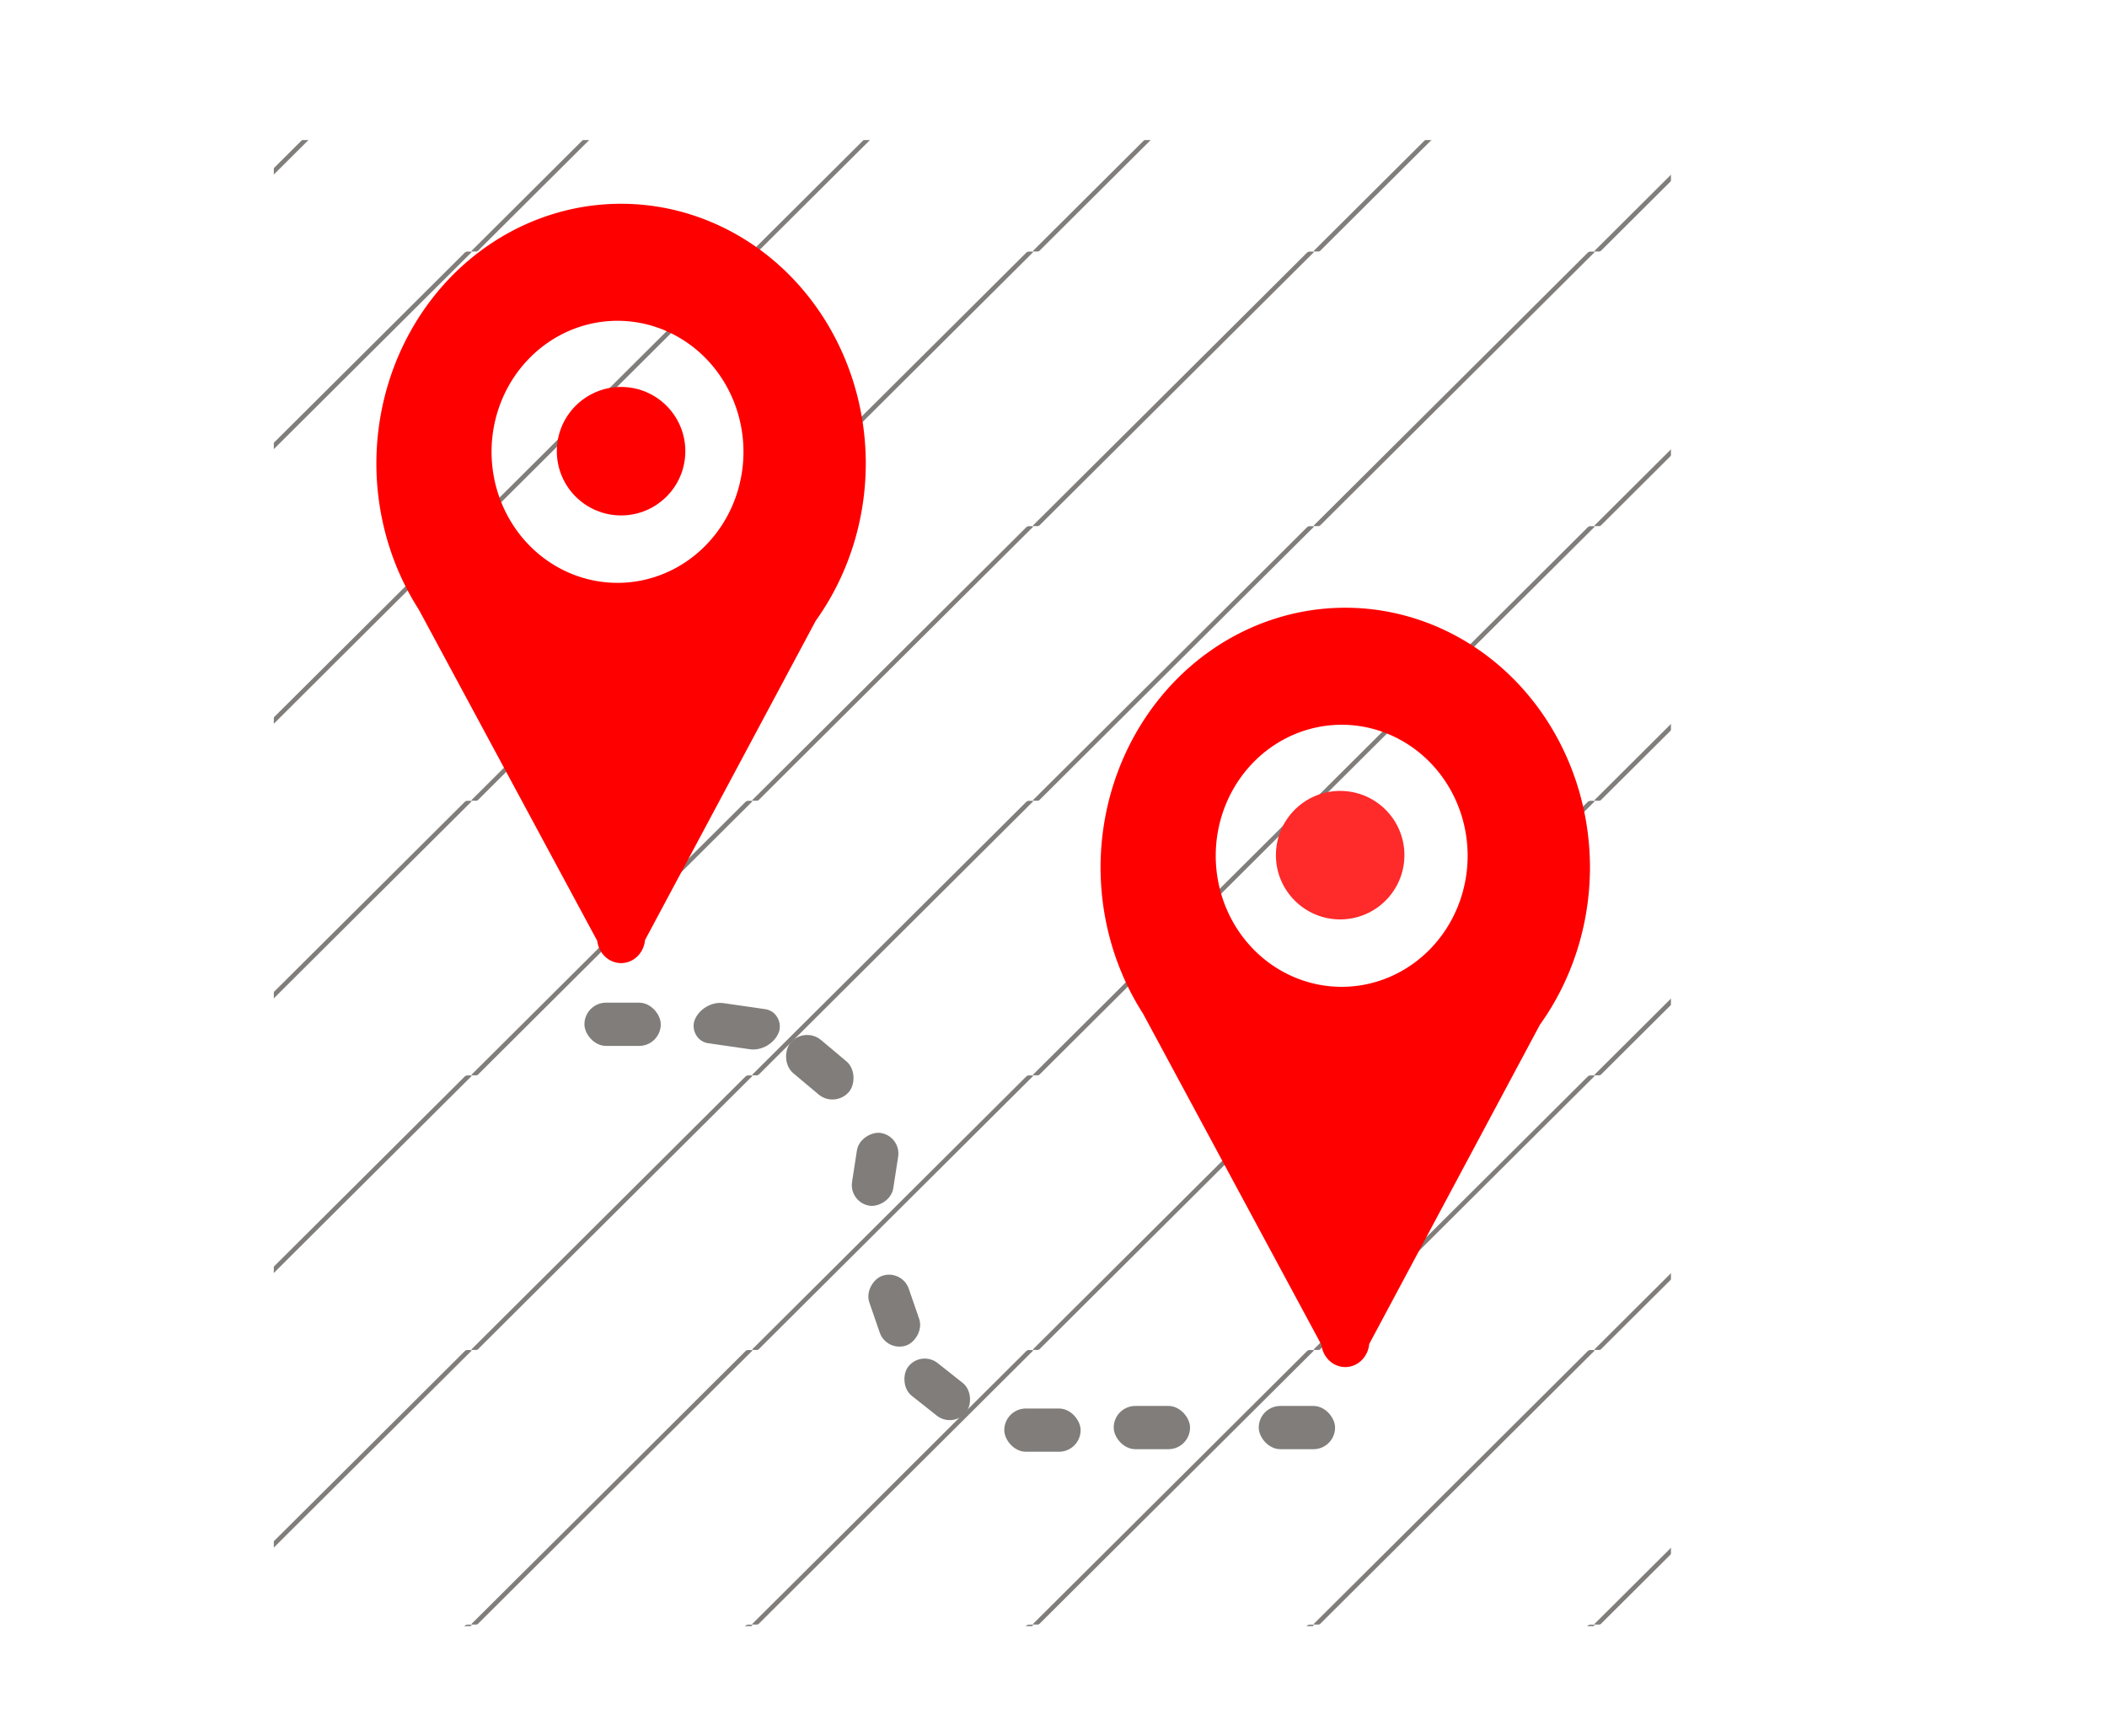
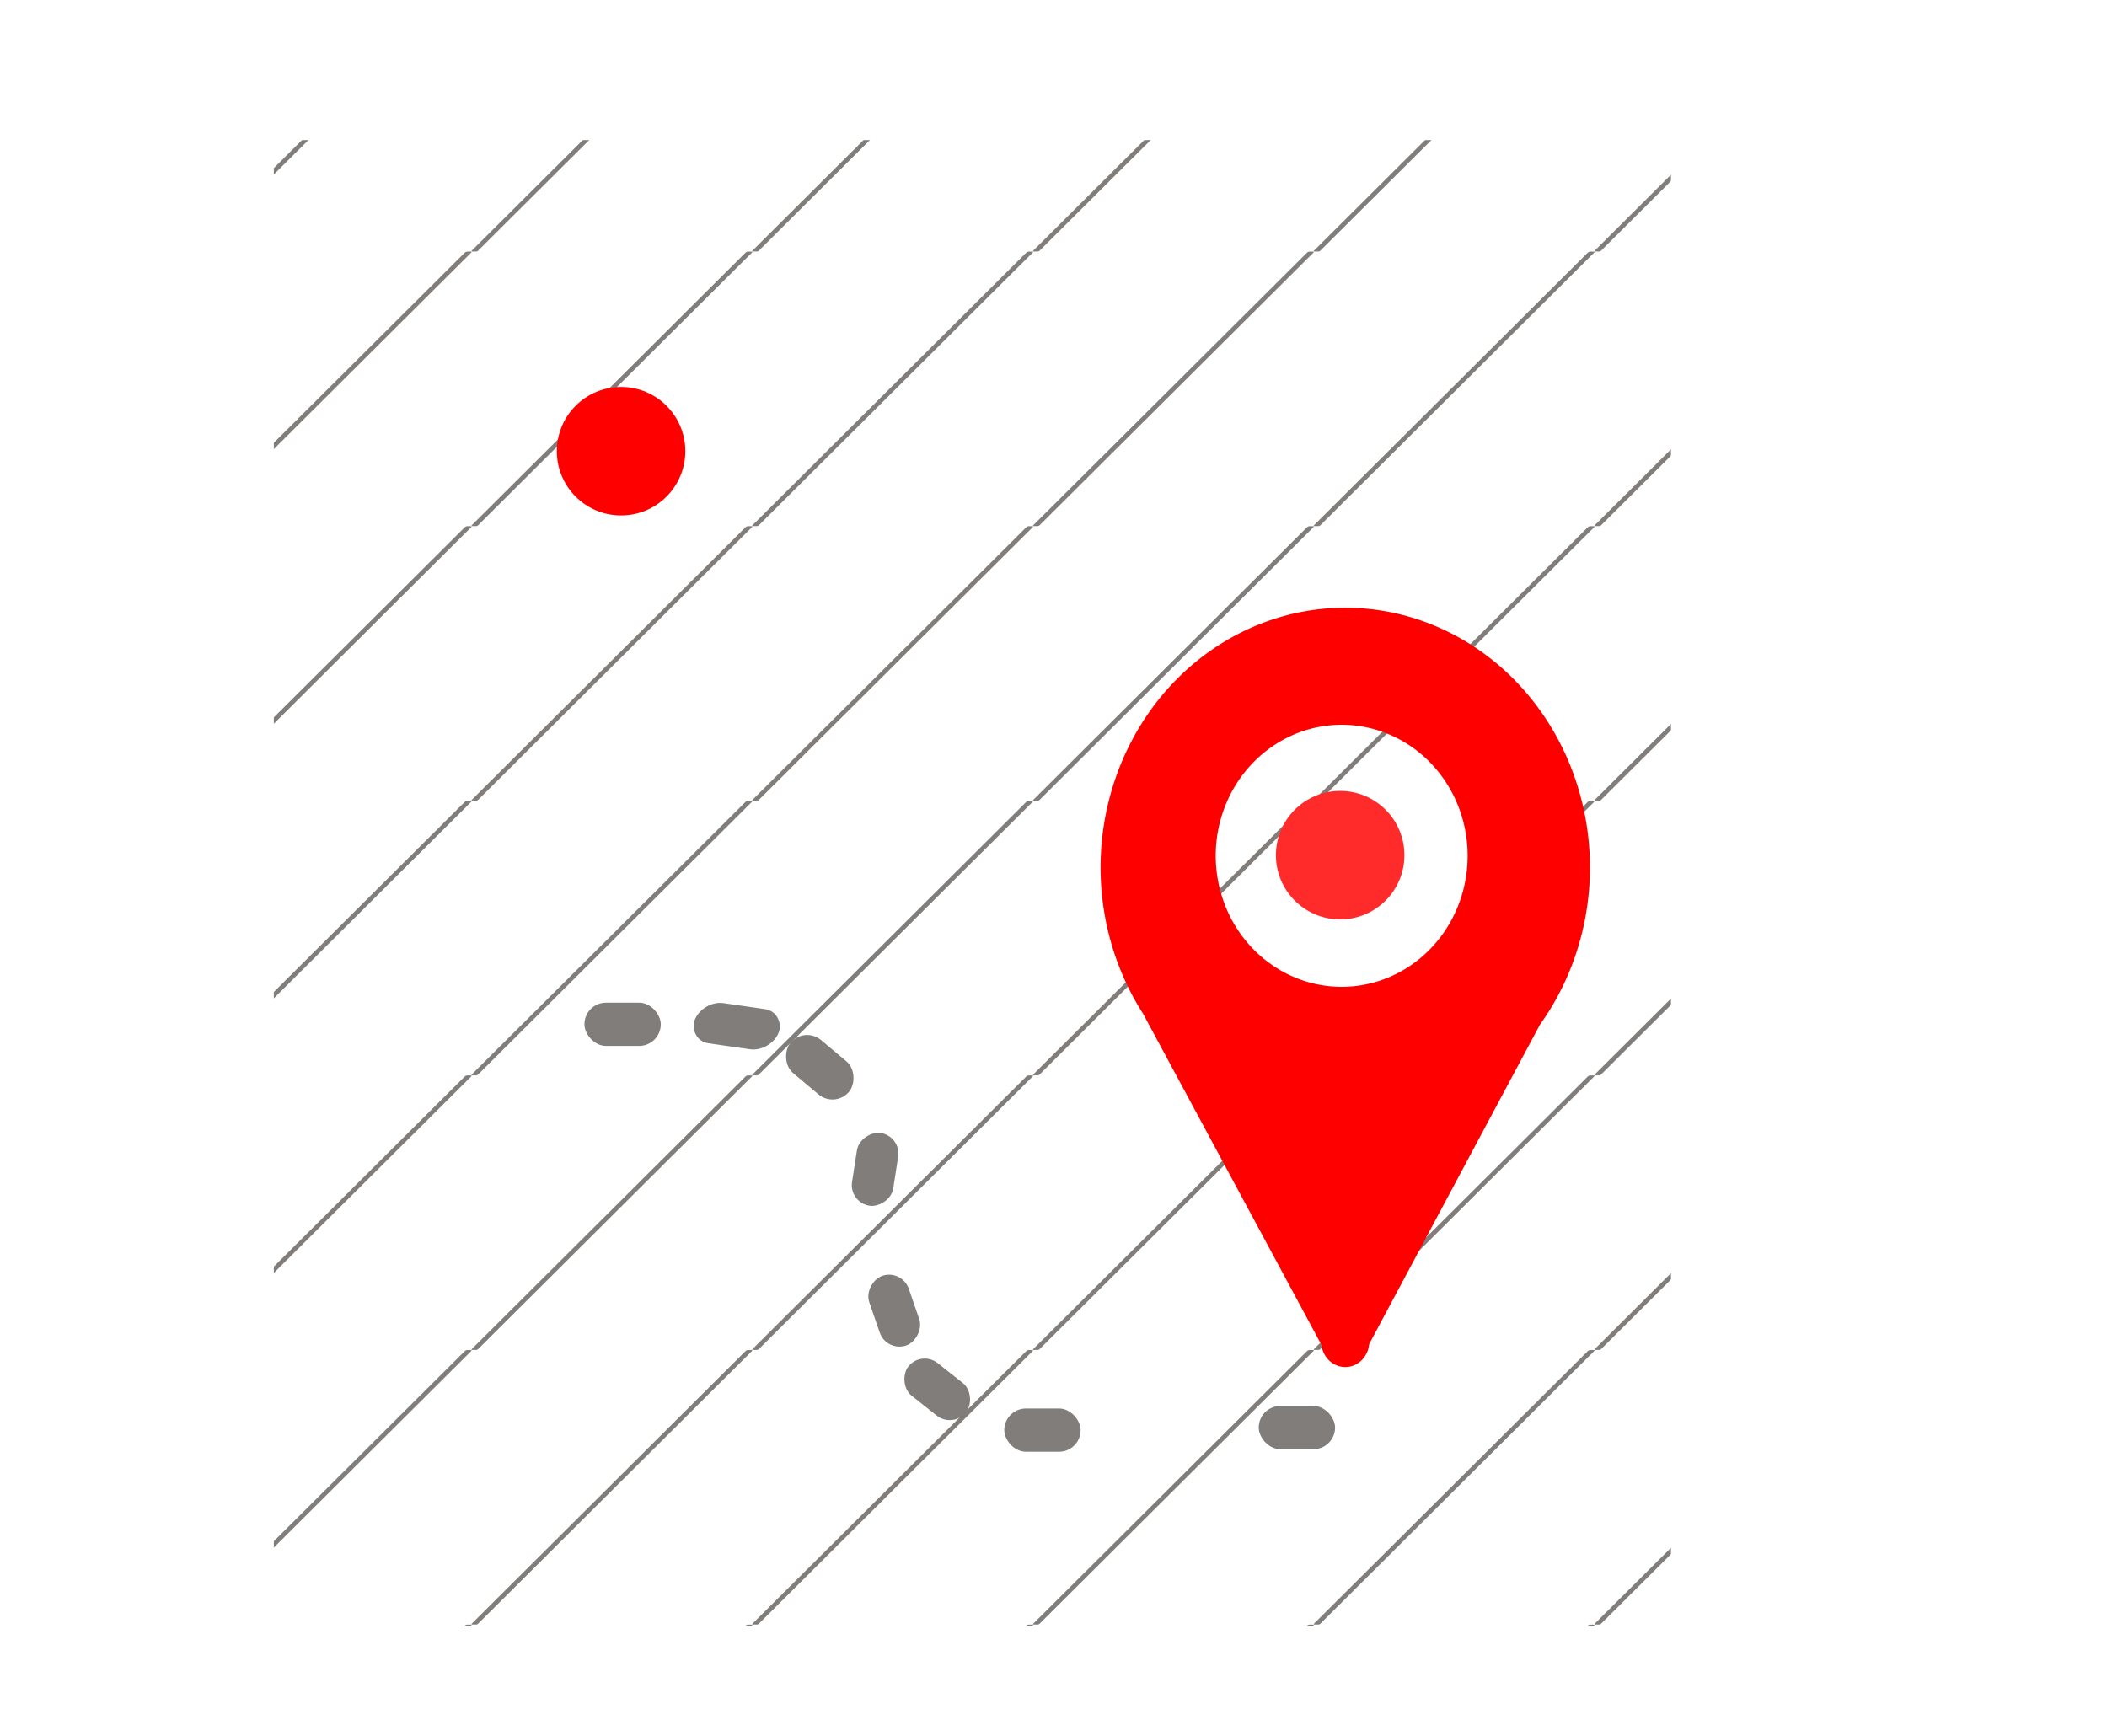
<svg xmlns="http://www.w3.org/2000/svg" xmlns:ns1="http://www.inkscape.org/namespaces/inkscape" xmlns:ns2="http://sodipodi.sourceforge.net/DTD/sodipodi-0.dtd" width="155.24" height="127.91" viewBox="0 0 155.24 127.91" id="svg4370" version="1.1" ns1:version="0.91 r13725" ns2:docname="route.svg">
  <defs id="defs4372">
    <ns1:perspective ns2:type="inkscape:persp3d" ns1:vp_x="0 : 526.1811 : 1" ns1:vp_y="0 : 1000 : 0" ns1:vp_z="744.0945 : 526.1811 : 1" ns1:persp3d-origin="372.04725 : 350.7874 : 1" id="perspective6391" />
    <pattern patternUnits="userSpaceOnUse" width="1378.961" height="1348.571" patternTransform="translate(-1625.195,-1.924)" id="pattern4920">
      <rect transform="matrix(1,0,-0.709,0.706,0,0)" ry="7.008" y="1.1895073e-13" x="1350.909" height="1911.213" width="31.429" id="rect4918" style="fill:#807d7a;fill-opacity:1;stroke:none;stroke-width:40;stroke-miterlimit:4;stroke-dasharray:none;stroke-opacity:1" />
    </pattern>
    <pattern patternUnits="userSpaceOnUse" width="1220" height="1188.571" patternTransform="translate(-1708.571,-453.352)" id="pattern6361">
      <rect y="0" x="0" height="1188.571" width="1220" id="rect6359" style="fill:#807d7a;fill-opacity:1;stroke:none;stroke-width:40;stroke-miterlimit:4;stroke-dasharray:none;stroke-opacity:1" />
    </pattern>
    <pattern patternUnits="userSpaceOnUse" width="217.826" height="248.619" patternTransform="translate(-1572.112,-127.685)" id="pattern6384">
-       <path ns1:connector-curvature="0" id="path6379" d="M 217.826,248.619 C 167.721,218.991 119.659,185.603 66.481,161.516 44.321,150.566 22.16,139.617 0,128.667 50.711,100.088 103.657,75.159 151.105,41.15 171.669,27.433 192.232,13.717 212.795,0 c -0.607,58.235 -5.495,116.581 0.245,174.706 1.595,24.638 3.191,49.275 4.786,73.913 z" style="fill:#d40000;fill-opacity:1;stroke:none;stroke-width:40;stroke-miterlimit:4;stroke-dasharray:none;stroke-opacity:1" />
+       <path ns1:connector-curvature="0" id="path6379" d="M 217.826,248.619 C 167.721,218.991 119.659,185.603 66.481,161.516 44.321,150.566 22.16,139.617 0,128.667 50.711,100.088 103.657,75.159 151.105,41.15 171.669,27.433 192.232,13.717 212.795,0 c -0.607,58.235 -5.495,116.581 0.245,174.706 1.595,24.638 3.191,49.275 4.786,73.913 " style="fill:#d40000;fill-opacity:1;stroke:none;stroke-width:40;stroke-miterlimit:4;stroke-dasharray:none;stroke-opacity:1" />
    </pattern>
    <pattern patternUnits="userSpaceOnUse" width="3764.2" height="3572.192" patternTransform="translate(-547.113,1700.614)" id="pattern6954">
      <g transform="translate(1516.859,-1046.035)" id="g6893">
        <path id="use6797" d="m -328.36,1046.035 30.736,25.599 -1188.499,1427.042 -30.736,-25.598 z" style="fill:#ece0e0;fill-opacity:1;stroke:none;stroke-width:40;stroke-miterlimit:4;stroke-dasharray:none;stroke-opacity:1" ns1:connector-curvature="0" />
        <path id="use6799" d="m -273.034,1092.112 30.736,25.599 -1188.499,1427.042 -30.736,-25.598 z" style="fill:#ece0e0;fill-opacity:1;stroke:none;stroke-width:40;stroke-miterlimit:4;stroke-dasharray:none;stroke-opacity:1" ns1:connector-curvature="0" />
        <path id="use6801" d="m -217.709,1138.189 30.736,25.599 -1188.499,1427.042 -30.736,-25.598 z" style="fill:#ece0e0;fill-opacity:1;stroke:none;stroke-width:40;stroke-miterlimit:4;stroke-dasharray:none;stroke-opacity:1" ns1:connector-curvature="0" />
        <path id="use6803" d="m -162.384,1184.266 30.736,25.599 -1188.499,1427.042 -30.736,-25.598 z" style="fill:#ece0e0;fill-opacity:1;stroke:none;stroke-width:40;stroke-miterlimit:4;stroke-dasharray:none;stroke-opacity:1" ns1:connector-curvature="0" />
        <path id="use6805" d="m -107.058,1230.343 30.736,25.599 -1188.499,1427.042 -30.736,-25.598 z" style="fill:#ece0e0;fill-opacity:1;stroke:none;stroke-width:40;stroke-miterlimit:4;stroke-dasharray:none;stroke-opacity:1" ns1:connector-curvature="0" />
        <path id="use6807" d="m -51.733,1276.421 30.736,25.599 -1188.499,1427.042 -30.736,-25.598 z" style="fill:#ece0e0;fill-opacity:1;stroke:none;stroke-width:40;stroke-miterlimit:4;stroke-dasharray:none;stroke-opacity:1" ns1:connector-curvature="0" />
        <path id="use6809" d="m 3.592,1322.498 30.736,25.598 -1188.499,1427.042 -30.736,-25.598 z" style="fill:#ece0e0;fill-opacity:1;stroke:none;stroke-width:40;stroke-miterlimit:4;stroke-dasharray:none;stroke-opacity:1" ns1:connector-curvature="0" />
        <path id="use6811" d="m 58.917,1368.575 30.736,25.598 -1188.499,1427.042 -30.736,-25.598 z" style="fill:#ece0e0;fill-opacity:1;stroke:none;stroke-width:40;stroke-miterlimit:4;stroke-dasharray:none;stroke-opacity:1" ns1:connector-curvature="0" />
        <path id="use6813" d="m 114.243,1414.652 30.736,25.598 -1188.499,1427.042 -30.736,-25.598 z" style="fill:#ece0e0;fill-opacity:1;stroke:none;stroke-width:40;stroke-miterlimit:4;stroke-dasharray:none;stroke-opacity:1" ns1:connector-curvature="0" />
        <path id="use6815" d="m 169.568,1460.73 30.736,25.598 -1188.499,1427.042 -30.736,-25.598 z" style="fill:#ece0e0;fill-opacity:1;stroke:none;stroke-width:40;stroke-miterlimit:4;stroke-dasharray:none;stroke-opacity:1" ns1:connector-curvature="0" />
        <path id="use6817" d="m 224.893,1506.807 30.736,25.598 -1188.499,1427.042 -30.736,-25.598 z" style="fill:#ece0e0;fill-opacity:1;stroke:none;stroke-width:40;stroke-miterlimit:4;stroke-dasharray:none;stroke-opacity:1" ns1:connector-curvature="0" />
        <path id="use6819" d="m 280.219,1552.884 30.736,25.598 -1188.499,1427.042 -30.736,-25.598 z" style="fill:#ece0e0;fill-opacity:1;stroke:none;stroke-width:40;stroke-miterlimit:4;stroke-dasharray:none;stroke-opacity:1" ns1:connector-curvature="0" />
        <path id="use6821" d="m 335.544,1598.961 30.736,25.598 -1188.499,1427.042 -30.736,-25.598 z" style="fill:#ece0e0;fill-opacity:1;stroke:none;stroke-width:40;stroke-miterlimit:4;stroke-dasharray:none;stroke-opacity:1" ns1:connector-curvature="0" />
        <path id="use6823" d="m 390.869,1645.038 30.736,25.598 -1188.499,1427.042 -30.736,-25.598 z" style="fill:#ece0e0;fill-opacity:1;stroke:none;stroke-width:40;stroke-miterlimit:4;stroke-dasharray:none;stroke-opacity:1" ns1:connector-curvature="0" />
        <path id="use6825" d="m 446.195,1691.116 30.736,25.598 -1188.499,1427.042 -30.736,-25.599 z" style="fill:#ece0e0;fill-opacity:1;stroke:none;stroke-width:40;stroke-miterlimit:4;stroke-dasharray:none;stroke-opacity:1" ns1:connector-curvature="0" />
        <path id="use6827" d="m 501.52,1737.193 30.736,25.598 -1188.499,1427.042 -30.736,-25.599 z" style="fill:#ece0e0;fill-opacity:1;stroke:none;stroke-width:40;stroke-miterlimit:4;stroke-dasharray:none;stroke-opacity:1" ns1:connector-curvature="0" />
        <path id="use6829" d="m 556.845,1783.27 30.736,25.598 -1188.499,1427.042 -30.736,-25.599 z" style="fill:#ece0e0;fill-opacity:1;stroke:none;stroke-width:40;stroke-miterlimit:4;stroke-dasharray:none;stroke-opacity:1" ns1:connector-curvature="0" />
        <path id="use6831" d="m 612.171,1829.347 30.736,25.598 -1188.499,1427.042 -30.736,-25.599 z" style="fill:#ece0e0;fill-opacity:1;stroke:none;stroke-width:40;stroke-miterlimit:4;stroke-dasharray:none;stroke-opacity:1" ns1:connector-curvature="0" />
        <path id="use6833" d="m 667.496,1875.424 30.736,25.598 -1188.499,1427.042 -30.736,-25.599 z" style="fill:#ece0e0;fill-opacity:1;stroke:none;stroke-width:40;stroke-miterlimit:4;stroke-dasharray:none;stroke-opacity:1" ns1:connector-curvature="0" />
        <path id="use6835" d="m 722.821,1921.502 30.736,25.599 -1188.499,1427.042 -30.736,-25.598 z" style="fill:#ece0e0;fill-opacity:1;stroke:none;stroke-width:40;stroke-miterlimit:4;stroke-dasharray:none;stroke-opacity:1" ns1:connector-curvature="0" />
        <path id="use6837" d="m 778.147,1967.579 30.736,25.599 -1188.499,1427.042 -30.736,-25.598 z" style="fill:#ece0e0;fill-opacity:1;stroke:none;stroke-width:40;stroke-miterlimit:4;stroke-dasharray:none;stroke-opacity:1" ns1:connector-curvature="0" />
        <path id="use6839" d="m 833.472,2013.656 30.736,25.599 -1188.499,1427.042 -30.736,-25.598 z" style="fill:#ece0e0;fill-opacity:1;stroke:none;stroke-width:40;stroke-miterlimit:4;stroke-dasharray:none;stroke-opacity:1" ns1:connector-curvature="0" />
        <path id="use6841" d="m 888.797,2059.733 30.736,25.599 -1188.499,1427.042 -30.736,-25.598 z" style="fill:#ece0e0;fill-opacity:1;stroke:none;stroke-width:40;stroke-miterlimit:4;stroke-dasharray:none;stroke-opacity:1" ns1:connector-curvature="0" />
        <path id="use6843" d="m 944.123,2105.81 30.736,25.599 -1188.499,1427.042 -30.736,-25.598 z" style="fill:#ece0e0;fill-opacity:1;stroke:none;stroke-width:40;stroke-miterlimit:4;stroke-dasharray:none;stroke-opacity:1" ns1:connector-curvature="0" />
        <path id="use6845" d="m 999.448,2151.888 30.736,25.599 -1188.499,1427.042 -30.736,-25.598 z" style="fill:#ece0e0;fill-opacity:1;stroke:none;stroke-width:40;stroke-miterlimit:4;stroke-dasharray:none;stroke-opacity:1" ns1:connector-curvature="0" />
        <path id="use6847" d="m 1054.773,2197.965 30.736,25.599 -1188.499,1427.042 -30.736,-25.598 z" style="fill:#ece0e0;fill-opacity:1;stroke:none;stroke-width:40;stroke-miterlimit:4;stroke-dasharray:none;stroke-opacity:1" ns1:connector-curvature="0" />
        <path id="use6849" d="m 1110.099,2244.042 30.736,25.599 -1188.499,1427.042 -30.736,-25.598 z" style="fill:#ece0e0;fill-opacity:1;stroke:none;stroke-width:40;stroke-miterlimit:4;stroke-dasharray:none;stroke-opacity:1" ns1:connector-curvature="0" />
        <path id="use6851" d="m 1165.424,2290.119 30.736,25.599 -1188.499,1427.042 -30.736,-25.598 z" style="fill:#ece0e0;fill-opacity:1;stroke:none;stroke-width:40;stroke-miterlimit:4;stroke-dasharray:none;stroke-opacity:1" ns1:connector-curvature="0" />
        <path id="use6853" d="m 1220.749,2336.196 30.736,25.599 -1188.499,1427.042 -30.736,-25.598 z" style="fill:#ece0e0;fill-opacity:1;stroke:none;stroke-width:40;stroke-miterlimit:4;stroke-dasharray:none;stroke-opacity:1" ns1:connector-curvature="0" />
        <path id="use6855" d="m 1276.074,2382.274 30.736,25.599 -1188.499,1427.042 -30.736,-25.598 z" style="fill:#ece0e0;fill-opacity:1;stroke:none;stroke-width:40;stroke-miterlimit:4;stroke-dasharray:none;stroke-opacity:1" ns1:connector-curvature="0" />
        <path id="use6857" d="m 1331.4,2428.351 30.736,25.599 -1188.499,1427.042 -30.736,-25.598 z" style="fill:#ece0e0;fill-opacity:1;stroke:none;stroke-width:40;stroke-miterlimit:4;stroke-dasharray:none;stroke-opacity:1" ns1:connector-curvature="0" />
        <path id="use6859" d="m 1386.725,2474.428 30.736,25.599 -1188.499,1427.042 -30.736,-25.598 z" style="fill:#ece0e0;fill-opacity:1;stroke:none;stroke-width:40;stroke-miterlimit:4;stroke-dasharray:none;stroke-opacity:1" ns1:connector-curvature="0" />
        <path id="use6861" d="m 1442.051,2520.505 30.736,25.599 -1188.499,1427.042 -30.736,-25.598 z" style="fill:#ece0e0;fill-opacity:1;stroke:none;stroke-width:40;stroke-miterlimit:4;stroke-dasharray:none;stroke-opacity:1" ns1:connector-curvature="0" />
        <path id="use6863" d="m 1497.376,2566.582 30.736,25.599 -1188.499,1427.042 -30.736,-25.598 z" style="fill:#ece0e0;fill-opacity:1;stroke:none;stroke-width:40;stroke-miterlimit:4;stroke-dasharray:none;stroke-opacity:1" ns1:connector-curvature="0" />
        <path id="use6865" d="m 1552.701,2612.66 30.736,25.599 -1188.499,1427.042 -30.736,-25.598 z" style="fill:#ece0e0;fill-opacity:1;stroke:none;stroke-width:40;stroke-miterlimit:4;stroke-dasharray:none;stroke-opacity:1" ns1:connector-curvature="0" />
        <path id="use6867" d="m 1608.026,2658.737 30.736,25.599 -1188.499,1427.042 -30.736,-25.598 z" style="fill:#ece0e0;fill-opacity:1;stroke:none;stroke-width:40;stroke-miterlimit:4;stroke-dasharray:none;stroke-opacity:1" ns1:connector-curvature="0" />
        <path id="use6869" d="m 1663.352,2704.814 30.736,25.599 -1188.499,1427.042 -30.736,-25.598 z" style="fill:#ece0e0;fill-opacity:1;stroke:none;stroke-width:40;stroke-miterlimit:4;stroke-dasharray:none;stroke-opacity:1" ns1:connector-curvature="0" />
        <path id="use6871" d="m 1718.677,2750.891 30.736,25.599 -1188.499,1427.042 -30.736,-25.598 z" style="fill:#ece0e0;fill-opacity:1;stroke:none;stroke-width:40;stroke-miterlimit:4;stroke-dasharray:none;stroke-opacity:1" ns1:connector-curvature="0" />
        <path id="use6873" d="m 1774.003,2796.968 30.736,25.599 -1188.499,1427.042 -30.736,-25.598 z" style="fill:#ece0e0;fill-opacity:1;stroke:none;stroke-width:40;stroke-miterlimit:4;stroke-dasharray:none;stroke-opacity:1" ns1:connector-curvature="0" />
-         <path id="use6875" d="m 1829.328,2843.046 30.736,25.599 -1188.499,1427.042 -30.736,-25.598 z" style="fill:#ece0e0;fill-opacity:1;stroke:none;stroke-width:40;stroke-miterlimit:4;stroke-dasharray:none;stroke-opacity:1" ns1:connector-curvature="0" />
        <path id="use6877" d="m 1884.653,2889.123 30.736,25.599 -1188.499,1427.042 -30.736,-25.598 z" style="fill:#ece0e0;fill-opacity:1;stroke:none;stroke-width:40;stroke-miterlimit:4;stroke-dasharray:none;stroke-opacity:1" ns1:connector-curvature="0" />
        <path id="use6879" d="m 1939.978,2935.2 30.736,25.599 -1188.499,1427.042 -30.736,-25.598 z" style="fill:#ece0e0;fill-opacity:1;stroke:none;stroke-width:40;stroke-miterlimit:4;stroke-dasharray:none;stroke-opacity:1" ns1:connector-curvature="0" />
        <path id="use6881" d="m 1995.304,2981.277 30.736,25.599 -1188.499,1427.042 -30.736,-25.598 z" style="fill:#ece0e0;fill-opacity:1;stroke:none;stroke-width:40;stroke-miterlimit:4;stroke-dasharray:none;stroke-opacity:1" ns1:connector-curvature="0" />
        <path id="use6883" d="m 2050.629,3027.354 30.736,25.599 -1188.499,1427.042 -30.736,-25.598 z" style="fill:#ece0e0;fill-opacity:1;stroke:none;stroke-width:40;stroke-miterlimit:4;stroke-dasharray:none;stroke-opacity:1" ns1:connector-curvature="0" />
        <path id="use6885" d="m 2105.954,3073.432 30.736,25.599 -1188.499,1427.042 -30.736,-25.598 z" style="fill:#ece0e0;fill-opacity:1;stroke:none;stroke-width:40;stroke-miterlimit:4;stroke-dasharray:none;stroke-opacity:1" ns1:connector-curvature="0" />
        <path id="use6887" d="m 2161.28,3119.509 30.736,25.599 -1188.499,1427.042 -30.736,-25.598 z" style="fill:#ece0e0;fill-opacity:1;stroke:none;stroke-width:40;stroke-miterlimit:4;stroke-dasharray:none;stroke-opacity:1" ns1:connector-curvature="0" />
        <path id="use6889" d="m 2216.605,3165.586 30.736,25.599 -1188.499,1427.042 -30.736,-25.598 z" style="fill:#ece0e0;fill-opacity:1;stroke:none;stroke-width:40;stroke-miterlimit:4;stroke-dasharray:none;stroke-opacity:1" ns1:connector-curvature="0" />
      </g>
    </pattern>
    <filter ns1:collect="always" style="color-interpolation-filters:sRGB" id="filter9987" x="-0.012" width="1.025" y="-0.012" height="1.023">
      <feGaussianBlur ns1:collect="always" stdDeviation="35.406" id="feGaussianBlur9989" />
    </filter>
  </defs>
  <ns2:namedview id="base" pagecolor="#ffffff" bordercolor="#666666" borderopacity="1.0" ns1:pageopacity="0.0" ns1:pageshadow="2" ns1:zoom="5.12" ns1:cx="130.25713" ns1:cy="45.378879" ns1:document-units="px" ns1:current-layer="layer1" showgrid="false" ns1:window-width="1920" ns1:window-height="1103" ns1:window-x="0" ns1:window-y="27" ns1:window-maximized="1" units="px" />
  <g ns1:label="Layer 1" ns1:groupmode="layer" id="layer1" transform="translate(0,-924.452)">
    <rect style="color:#000000;clip-rule:nonzero;display:inline;overflow:visible;visibility:visible;opacity:1;isolation:auto;mix-blend-mode:normal;color-interpolation:sRGB;color-interpolation-filters:linearRGB;solid-color:#000000;solid-opacity:1;fill:url(#pattern4920);fill-opacity:1;fill-rule:nonzero;stroke:none;stroke-width:40;stroke-linecap:butt;stroke-linejoin:miter;stroke-miterlimit:4;stroke-dasharray:none;stroke-dashoffset:0;stroke-opacity:1;filter:url(#filter9987);color-rendering:auto;image-rendering:auto;shape-rendering:auto;text-rendering:auto;enable-background:accumulate" id="rect9985" width="6862.5" height="7300" x="-8112.5" y="-3247.638" transform="matrix(0.015,0,0,0.015,141.862,983.488)" />
-     <path style="color:#000000;clip-rule:nonzero;display:inline;overflow:visible;visibility:visible;opacity:1;isolation:auto;mix-blend-mode:normal;color-interpolation:sRGB;color-interpolation-filters:linearRGB;solid-color:#000000;solid-opacity:1;fill:#ff0000;fill-opacity:1;fill-rule:nonzero;stroke:none;stroke-width:40;stroke-linecap:butt;stroke-linejoin:miter;stroke-miterlimit:4;stroke-dasharray:none;stroke-dashoffset:0;stroke-opacity:1;color-rendering:auto;image-rendering:auto;shape-rendering:auto;text-rendering:auto;enable-background:accumulate" d="m 45.76,939.467 a 18.029,19.156 0 0 0 -18.029,19.156 18.029,19.156 0 0 0 3.129,10.752 l 13.144,24.404 a 1.774,1.884 0 0 0 1.756,1.64 1.774,1.884 0 0 0 1.765,-1.7 l 12.578,-23.528 a 18.029,19.156 0 0 0 3.687,-11.568 18.029,19.156 0 0 0 -18.029,-19.156 z m -0.263,8.623 a 9.28,9.655 0 0 1 9.28,9.655 9.28,9.655 0 0 1 -9.28,9.655 9.28,9.655 0 0 1 -9.28,-9.655 9.28,9.655 0 0 1 9.28,-9.655 z" id="path8154" ns1:connector-curvature="0" />
    <circle style="color:#000000;clip-rule:nonzero;display:inline;overflow:visible;visibility:visible;opacity:1;isolation:auto;mix-blend-mode:normal;color-interpolation:sRGB;color-interpolation-filters:linearRGB;solid-color:#000000;solid-opacity:1;fill:#ff0000;fill-opacity:1;fill-rule:nonzero;stroke:none;stroke-width:40;stroke-linecap:butt;stroke-linejoin:miter;stroke-miterlimit:4;stroke-dasharray:none;stroke-dashoffset:0;stroke-opacity:1;color-rendering:auto;image-rendering:auto;shape-rendering:auto;text-rendering:auto;enable-background:accumulate" id="path8223" cx="45.76" cy="957.698" r="4.734" />
    <path style="color:#000000;clip-rule:nonzero;display:inline;overflow:visible;visibility:visible;opacity:1;isolation:auto;mix-blend-mode:normal;color-interpolation:sRGB;color-interpolation-filters:linearRGB;solid-color:#000000;solid-opacity:1;fill:#ff0000;fill-opacity:1;fill-rule:nonzero;stroke:none;stroke-width:40;stroke-linecap:butt;stroke-linejoin:miter;stroke-miterlimit:4;stroke-dasharray:none;stroke-dashoffset:0;stroke-opacity:1;color-rendering:auto;image-rendering:auto;shape-rendering:auto;text-rendering:auto;enable-background:accumulate" d="m 99.116,969.233 a 18.029,19.156 0 0 0 -18.029,19.156 18.029,19.156 0 0 0 3.129,10.752 l 13.144,24.404 a 1.774,1.884 0 0 0 1.756,1.64 1.774,1.884 0 0 0 1.765,-1.7 l 12.578,-23.528 a 18.029,19.156 0 0 0 3.687,-11.568 18.029,19.156 0 0 0 -18.029,-19.156 z m -0.263,8.623 a 9.28,9.655 0 0 1 9.28,9.655 9.28,9.655 0 0 1 -9.28,9.655 9.28,9.655 0 0 1 -9.28,-9.655 9.28,9.655 0 0 1 9.28,-9.655 z" id="path8154-7" ns1:connector-curvature="0" />
    <circle style="color:#000000;clip-rule:nonzero;display:inline;overflow:visible;visibility:visible;opacity:1;isolation:auto;mix-blend-mode:normal;color-interpolation:sRGB;color-interpolation-filters:linearRGB;solid-color:#000000;solid-opacity:1;fill:#ff2a2a;fill-opacity:1;fill-rule:nonzero;stroke:none;stroke-width:40;stroke-linecap:butt;stroke-linejoin:miter;stroke-miterlimit:4;stroke-dasharray:none;stroke-dashoffset:0;stroke-opacity:1;color-rendering:auto;image-rendering:auto;shape-rendering:auto;text-rendering:auto;enable-background:accumulate" id="path8223-0" cx="98.741" cy="987.465" r="4.734" />
    <rect style="color:#000000;clip-rule:nonzero;display:inline;overflow:visible;visibility:visible;opacity:1;isolation:auto;mix-blend-mode:normal;color-interpolation:sRGB;color-interpolation-filters:linearRGB;solid-color:#000000;solid-opacity:1;fill:#807d7a;fill-opacity:1;fill-rule:nonzero;stroke:none;stroke-width:40;stroke-linecap:butt;stroke-linejoin:miter;stroke-miterlimit:4;stroke-dasharray:none;stroke-dashoffset:0;stroke-opacity:1;color-rendering:auto;image-rendering:auto;shape-rendering:auto;text-rendering:auto;enable-background:accumulate" id="rect8259" width="5.624" height="3.187" x="43.06" y="998.334" ry="1.594" />
    <rect style="color:#000000;clip-rule:nonzero;display:inline;overflow:visible;visibility:visible;opacity:1;isolation:auto;mix-blend-mode:normal;color-interpolation:sRGB;color-interpolation-filters:linearRGB;solid-color:#000000;solid-opacity:1;fill:#807d7a;fill-opacity:1;fill-rule:nonzero;stroke:none;stroke-width:40;stroke-linecap:butt;stroke-linejoin:miter;stroke-miterlimit:4;stroke-dasharray:none;stroke-dashoffset:0;stroke-opacity:1;color-rendering:auto;image-rendering:auto;shape-rendering:auto;text-rendering:auto;enable-background:accumulate" id="rect8259-9" width="6.264" height="3.163" x="413.776" y="1005.324" ry="1.582" transform="matrix(0.99,0.143,-0.356,0.934,0,0)" ns1:transform-center-x="0.68522383" ns1:transform-center-y="0.4643811" />
    <rect style="color:#000000;clip-rule:nonzero;display:inline;overflow:visible;visibility:visible;opacity:1;isolation:auto;mix-blend-mode:normal;color-interpolation:sRGB;color-interpolation-filters:linearRGB;solid-color:#000000;solid-opacity:1;fill:#807d7a;fill-opacity:1;fill-rule:nonzero;stroke:none;stroke-width:40;stroke-linecap:butt;stroke-linejoin:miter;stroke-miterlimit:4;stroke-dasharray:none;stroke-dashoffset:0;stroke-opacity:1;color-rendering:auto;image-rendering:auto;shape-rendering:auto;text-rendering:auto;enable-background:accumulate" id="rect8259-9-3" width="5.624" height="3.187" x="-693.926" y="-730.974" ry="1.594" transform="matrix(-0.766,-0.643,0.643,-0.766,0,0)" ns1:transform-center-x="-0.35475541" ns1:transform-center-y="0.033711671" />
    <rect style="color:#000000;clip-rule:nonzero;display:inline;overflow:visible;visibility:visible;opacity:1;isolation:auto;mix-blend-mode:normal;color-interpolation:sRGB;color-interpolation-filters:linearRGB;solid-color:#000000;solid-opacity:1;fill:#807d7a;fill-opacity:1;fill-rule:nonzero;stroke:none;stroke-width:40;stroke-linecap:butt;stroke-linejoin:miter;stroke-miterlimit:4;stroke-dasharray:none;stroke-dashoffset:0;stroke-opacity:1;color-rendering:auto;image-rendering:auto;shape-rendering:auto;text-rendering:auto;enable-background:accumulate" id="rect8259-9-6" width="5.425" height="3.074" x="986.352" y="-219.961" ry="1.537" transform="matrix(-0.153,0.988,-0.988,-0.153,0,0)" ns1:transform-center-x="-0.70250446" ns1:transform-center-y="2.7319744" />
    <rect style="color:#000000;clip-rule:nonzero;display:inline;overflow:visible;visibility:visible;opacity:1;isolation:auto;mix-blend-mode:normal;color-interpolation:sRGB;color-interpolation-filters:linearRGB;solid-color:#000000;solid-opacity:1;fill:#807d7a;fill-opacity:1;fill-rule:nonzero;stroke:none;stroke-width:40;stroke-linecap:butt;stroke-linejoin:miter;stroke-miterlimit:4;stroke-dasharray:none;stroke-dashoffset:0;stroke-opacity:1;color-rendering:auto;image-rendering:auto;shape-rendering:auto;text-rendering:auto;enable-background:accumulate" id="rect8259-9-6-0" width="5.425" height="3.074" x="983.483" y="268.667" ry="1.537" transform="matrix(0.326,0.946,-0.946,0.326,0,0)" ns1:transform-center-x="-1.4492498" ns1:transform-center-y="-1.3540357" />
    <rect style="color:#000000;clip-rule:nonzero;display:inline;overflow:visible;visibility:visible;opacity:1;isolation:auto;mix-blend-mode:normal;color-interpolation:sRGB;color-interpolation-filters:linearRGB;solid-color:#000000;solid-opacity:1;fill:#807d7a;fill-opacity:1;fill-rule:nonzero;stroke:none;stroke-width:40;stroke-linecap:butt;stroke-linejoin:miter;stroke-miterlimit:4;stroke-dasharray:none;stroke-dashoffset:0;stroke-opacity:1;color-rendering:auto;image-rendering:auto;shape-rendering:auto;text-rendering:auto;enable-background:accumulate" id="rect8259-9-6-0-6" width="5.425" height="3.074" x="688.879" y="760.387" ry="1.537" transform="matrix(0.784,0.621,-0.621,0.784,0,0)" ns1:transform-center-x="0.22308712" ns1:transform-center-y="0.093422459" />
    <rect style="color:#000000;clip-rule:nonzero;display:inline;overflow:visible;visibility:visible;opacity:1;isolation:auto;mix-blend-mode:normal;color-interpolation:sRGB;color-interpolation-filters:linearRGB;solid-color:#000000;solid-opacity:1;fill:#807d7a;fill-opacity:1;fill-rule:nonzero;stroke:none;stroke-width:40;stroke-linecap:butt;stroke-linejoin:miter;stroke-miterlimit:4;stroke-dasharray:none;stroke-dashoffset:0;stroke-opacity:1;color-rendering:auto;image-rendering:auto;shape-rendering:auto;text-rendering:auto;enable-background:accumulate" id="rect8259-2" width="5.624" height="3.187" x="92.742" y="1028.05" ry="1.594" />
-     <rect style="color:#000000;clip-rule:nonzero;display:inline;overflow:visible;visibility:visible;opacity:1;isolation:auto;mix-blend-mode:normal;color-interpolation:sRGB;color-interpolation-filters:linearRGB;solid-color:#000000;solid-opacity:1;fill:#807d7a;fill-opacity:1;fill-rule:nonzero;stroke:none;stroke-width:40;stroke-linecap:butt;stroke-linejoin:miter;stroke-miterlimit:4;stroke-dasharray:none;stroke-dashoffset:0;stroke-opacity:1;color-rendering:auto;image-rendering:auto;shape-rendering:auto;text-rendering:auto;enable-background:accumulate" id="rect8259-2-6" width="5.624" height="3.187" x="82.056" y="1028.05" ry="1.594" />
    <rect style="color:#000000;clip-rule:nonzero;display:inline;overflow:visible;visibility:visible;opacity:1;isolation:auto;mix-blend-mode:normal;color-interpolation:sRGB;color-interpolation-filters:linearRGB;solid-color:#000000;solid-opacity:1;fill:#807d7a;fill-opacity:1;fill-rule:nonzero;stroke:none;stroke-width:40;stroke-linecap:butt;stroke-linejoin:miter;stroke-miterlimit:4;stroke-dasharray:none;stroke-dashoffset:0;stroke-opacity:1;color-rendering:auto;image-rendering:auto;shape-rendering:auto;text-rendering:auto;enable-background:accumulate" id="rect8259-2-6-1" width="5.624" height="3.187" x="73.994" y="1028.238" ry="1.594" />
  </g>
</svg>